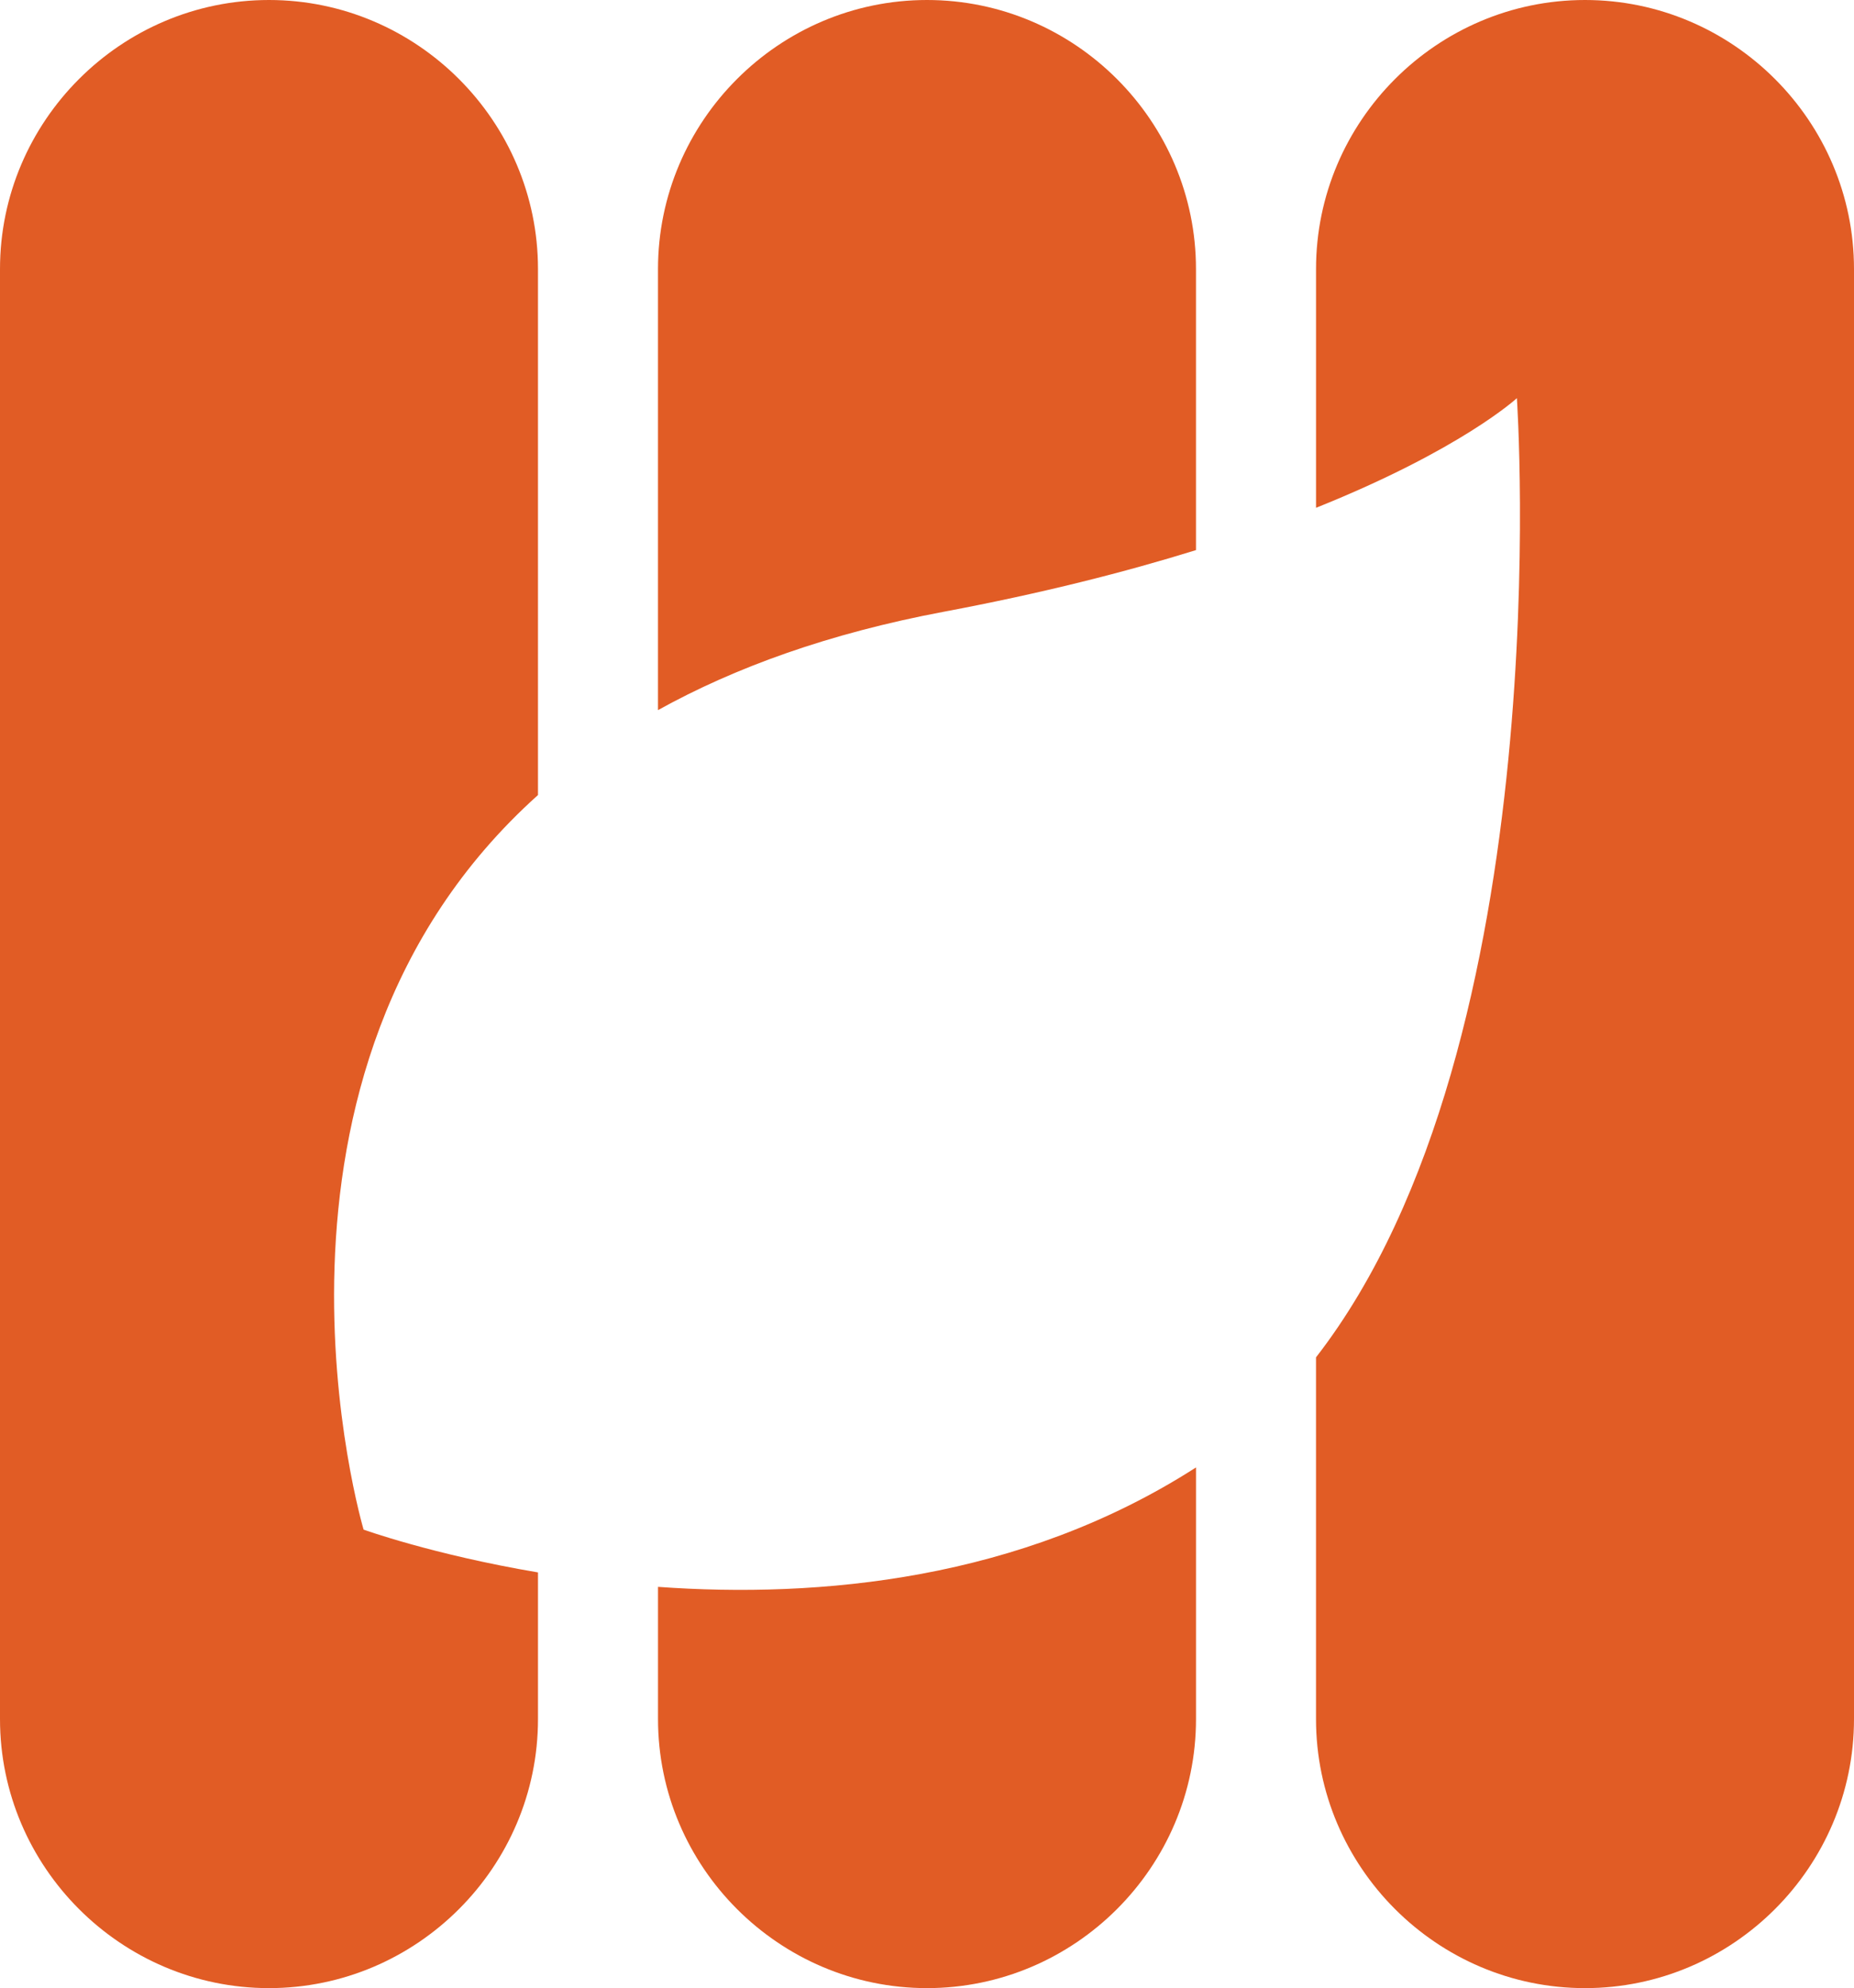
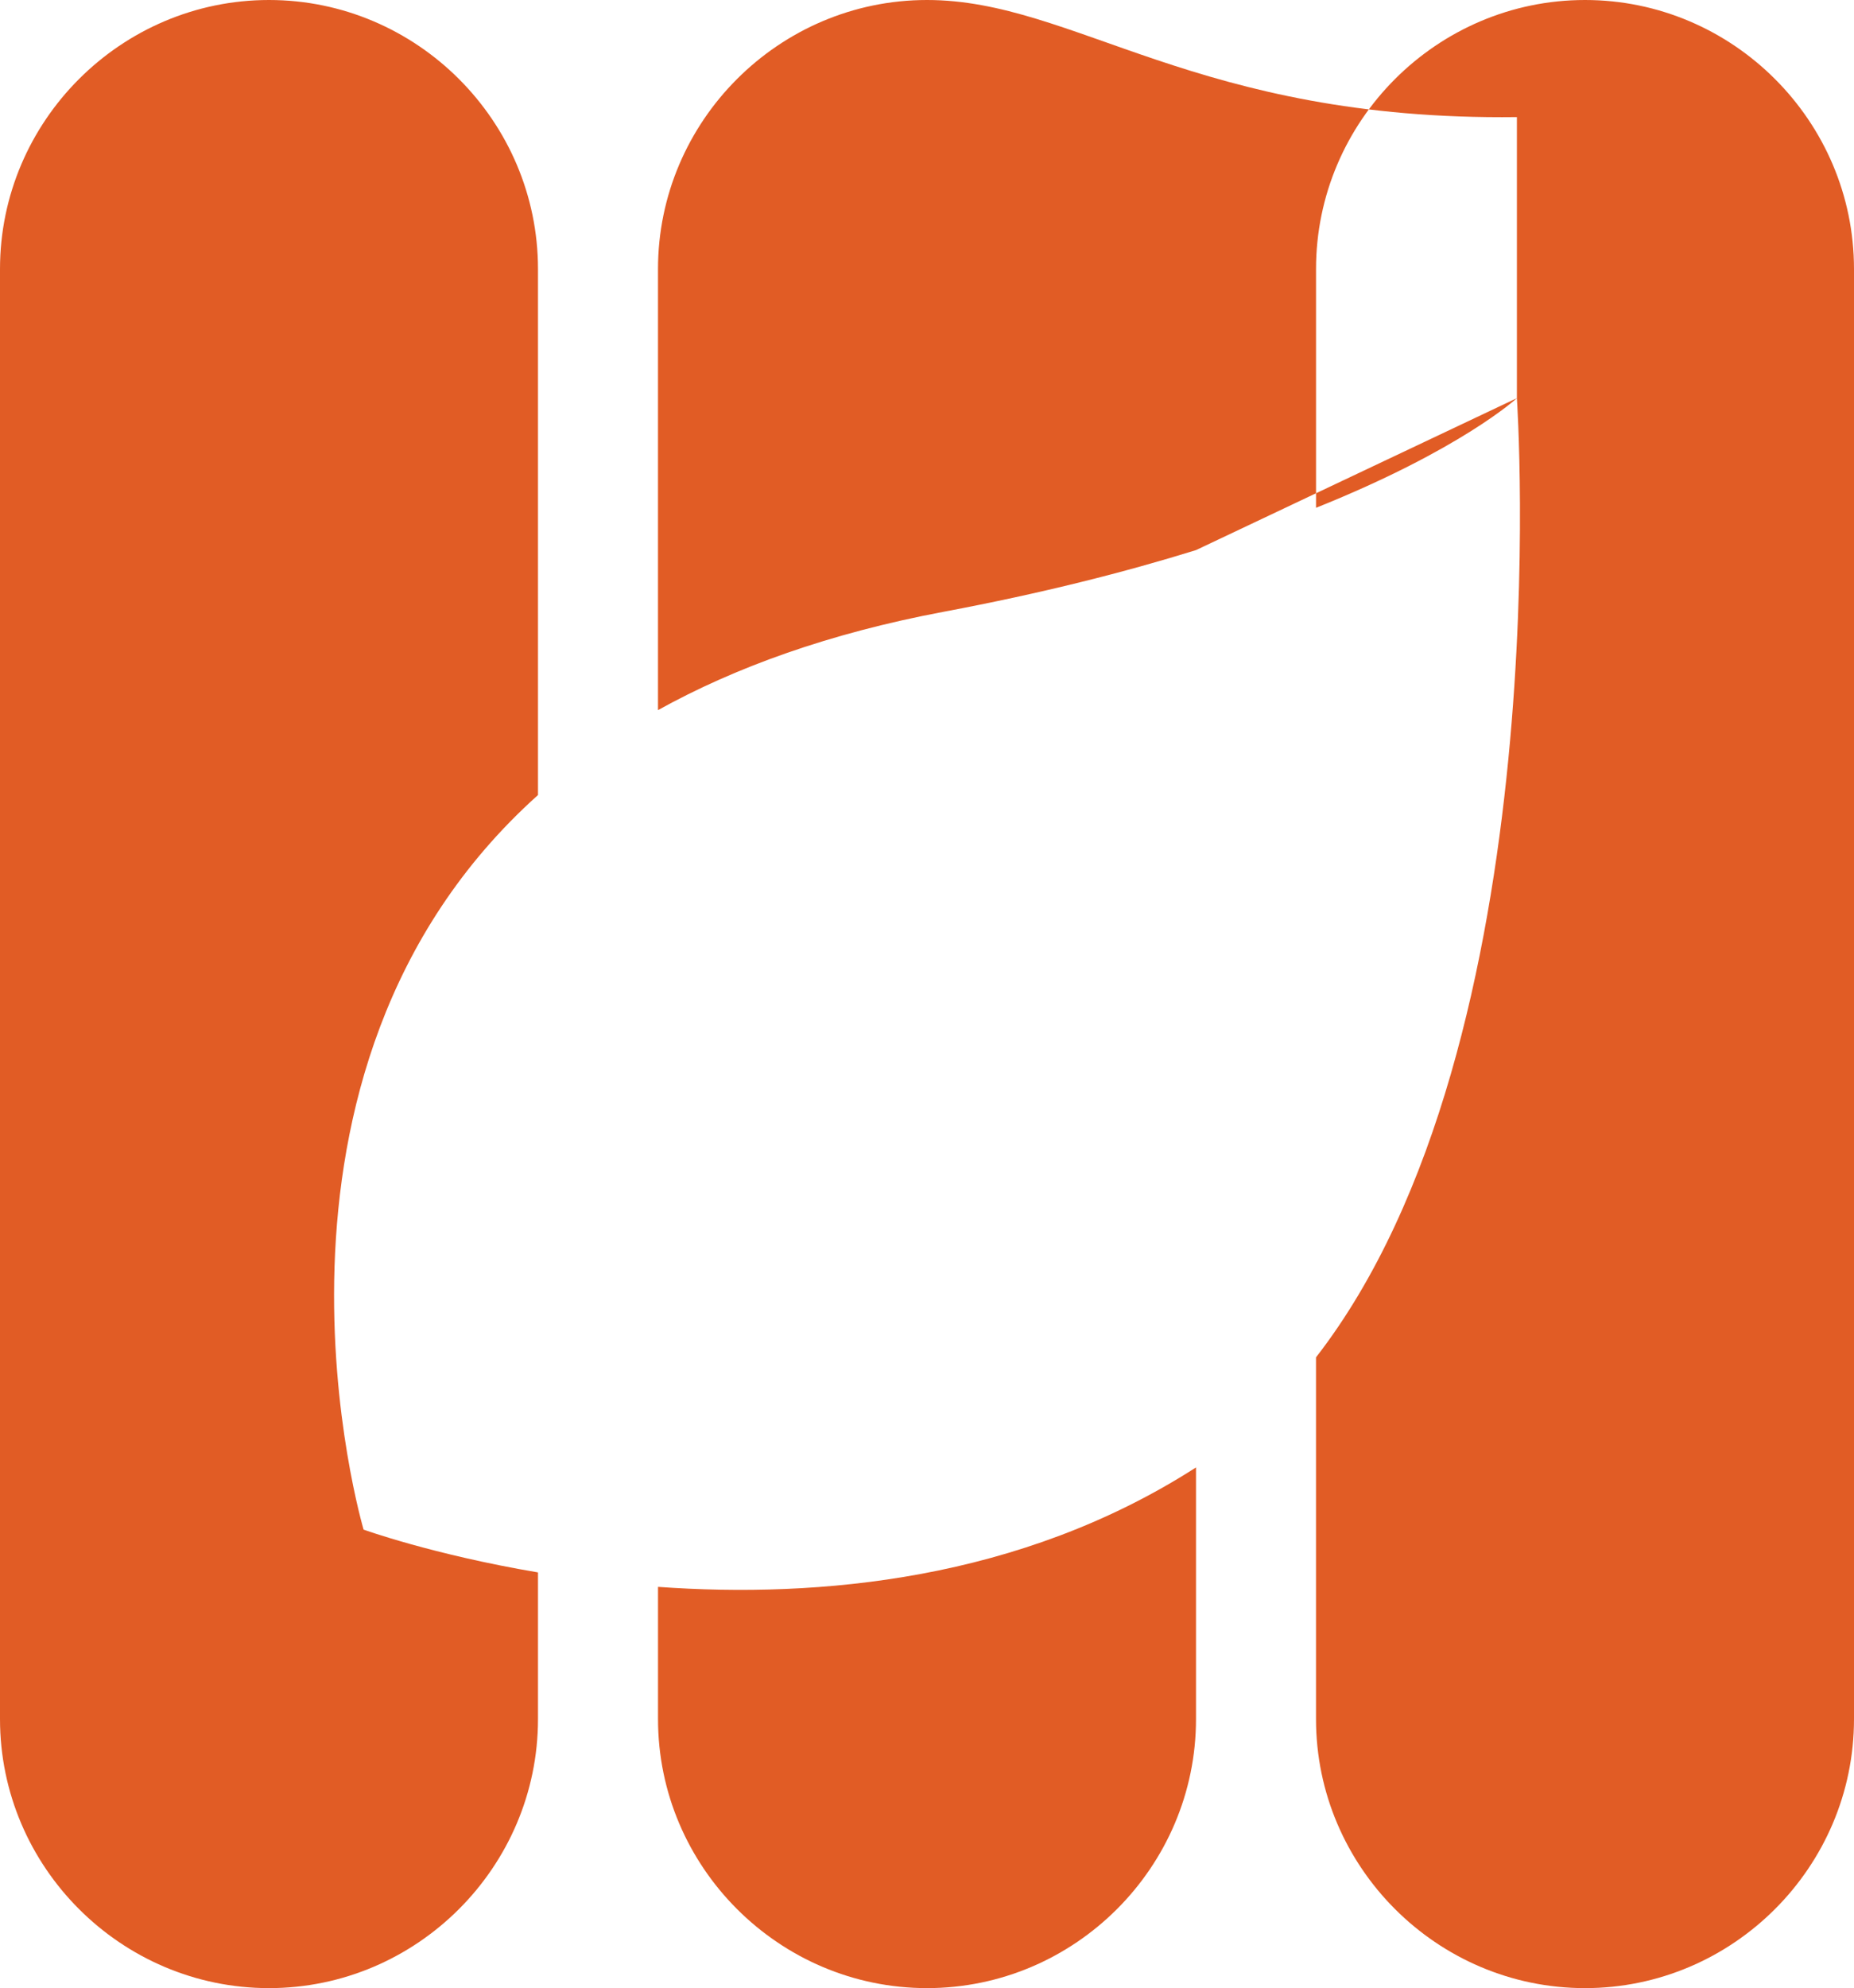
<svg xmlns="http://www.w3.org/2000/svg" id="Layer_1" data-name="Layer 1" viewBox="0 0 918.75 984.96">
  <defs>
    <style>
      .cls-1 {
        fill: #e15c25;
      }
    </style>
  </defs>
-   <path class="cls-1" d="M751.7,197.25s-27.52,25.46-99.54,54.33v-118.28C652.15,59.98,712.14,0,785.45,0h0c73.31,0,133.3,59.98,133.3,133.3v718.36c0,73.31-59.98,133.3-133.3,133.3h0c-73.31,0-133.3-59.98-133.3-133.3v-179.2c121.43-156.44,99.54-475.22,99.54-475.22ZM592.67,272.54v-139.24C592.67,59.98,532.68,0,459.37,0h0c-73.31,0-133.3,59.98-133.3,133.3v218.51c38.03-21.1,84.63-38.02,141.68-48.75,48.85-9.18,90.14-19.73,124.91-30.52ZM0,133.3v718.36c0,73.31,59.98,133.3,133.3,133.3h0c73.31,0,133.3-59.98,133.3-133.3v-72.65c-52.23-8.83-86.42-21.21-86.42-21.21,0,0-67.21-226.16,86.42-363.92V133.3C266.59,59.98,206.61,0,133.3,0h0C59.98,0,0,59.98,0,133.3ZM326.08,786.17v65.49c0,73.31,59.98,133.3,133.3,133.3h0c73.31,0,133.3-59.98,133.3-133.3v-124.66c-87.18,55.98-186.96,64.9-266.59,59.17Z" />
+   <path class="cls-1" d="M751.7,197.25s-27.52,25.46-99.54,54.33v-118.28C652.15,59.98,712.14,0,785.45,0h0c73.31,0,133.3,59.98,133.3,133.3v718.36c0,73.31-59.98,133.3-133.3,133.3h0c-73.31,0-133.3-59.98-133.3-133.3v-179.2c121.43-156.44,99.54-475.22,99.54-475.22Zv-139.24C592.67,59.98,532.68,0,459.37,0h0c-73.31,0-133.3,59.98-133.3,133.3v218.51c38.03-21.1,84.63-38.02,141.68-48.75,48.85-9.18,90.14-19.73,124.91-30.52ZM0,133.3v718.36c0,73.31,59.98,133.3,133.3,133.3h0c73.31,0,133.3-59.98,133.3-133.3v-72.65c-52.23-8.83-86.42-21.21-86.42-21.21,0,0-67.21-226.16,86.42-363.92V133.3C266.59,59.98,206.61,0,133.3,0h0C59.98,0,0,59.98,0,133.3ZM326.08,786.17v65.49c0,73.31,59.98,133.3,133.3,133.3h0c73.31,0,133.3-59.98,133.3-133.3v-124.66c-87.18,55.98-186.96,64.9-266.59,59.17Z" />
</svg>